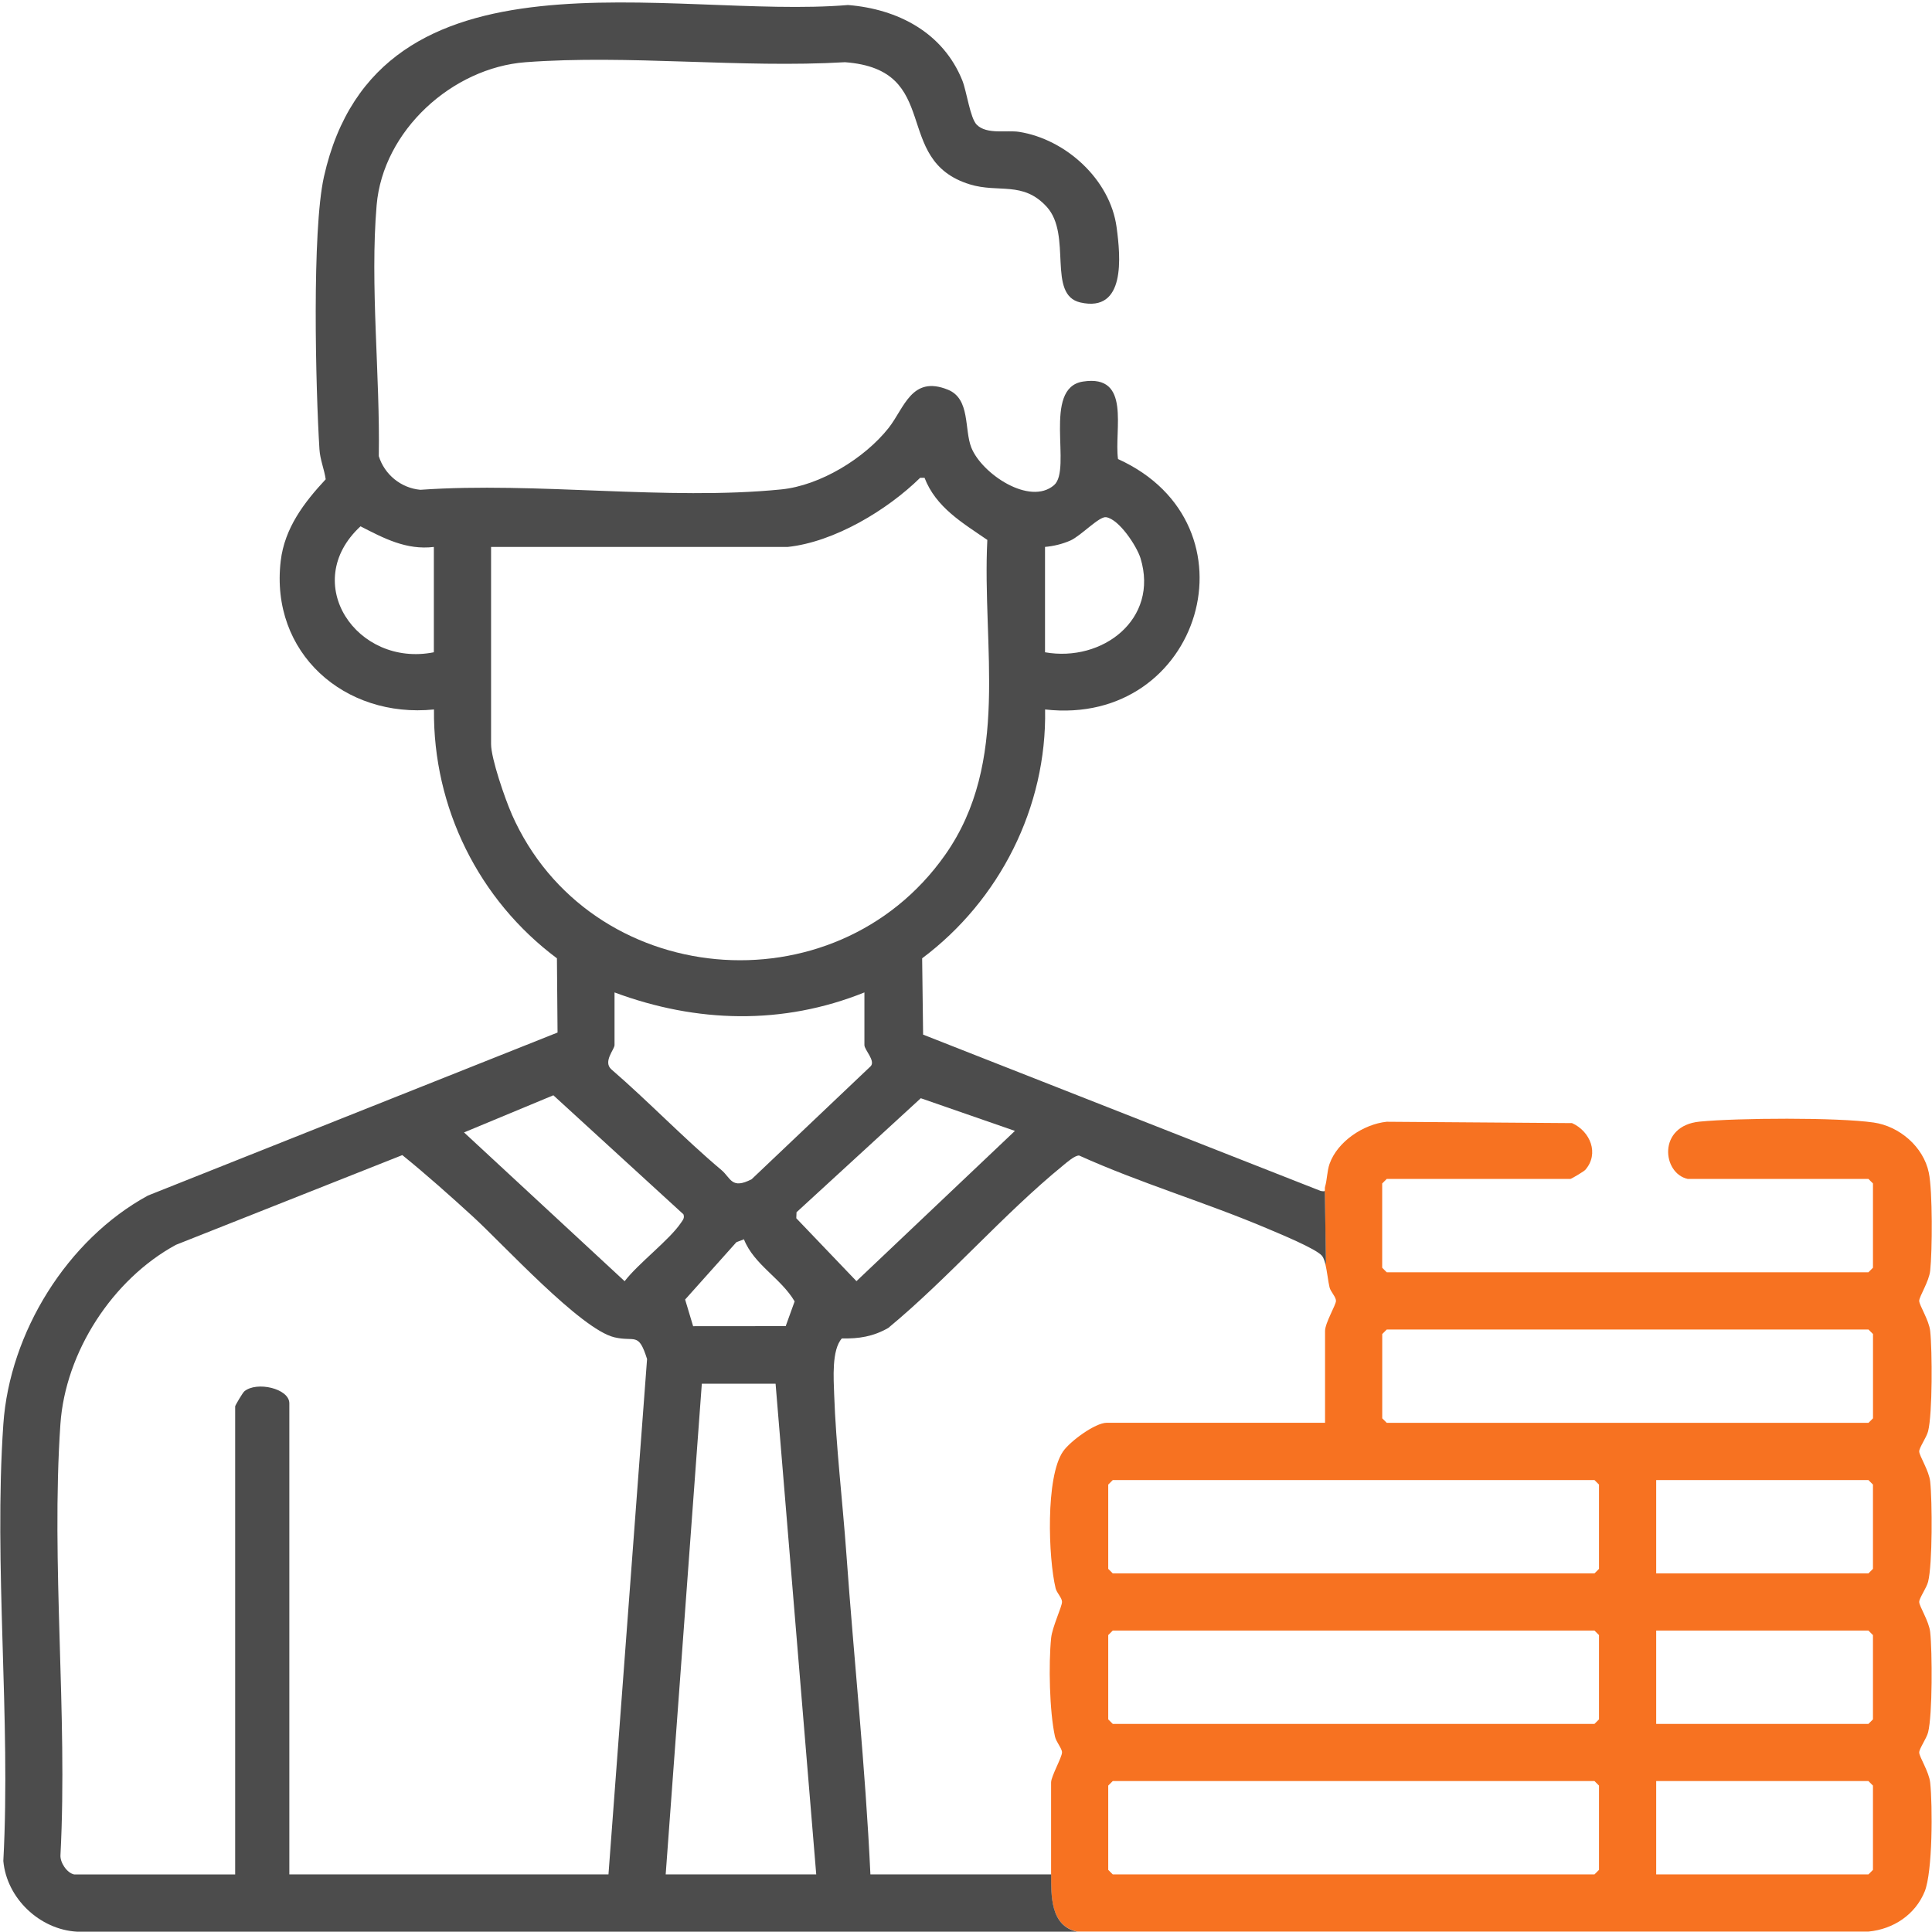
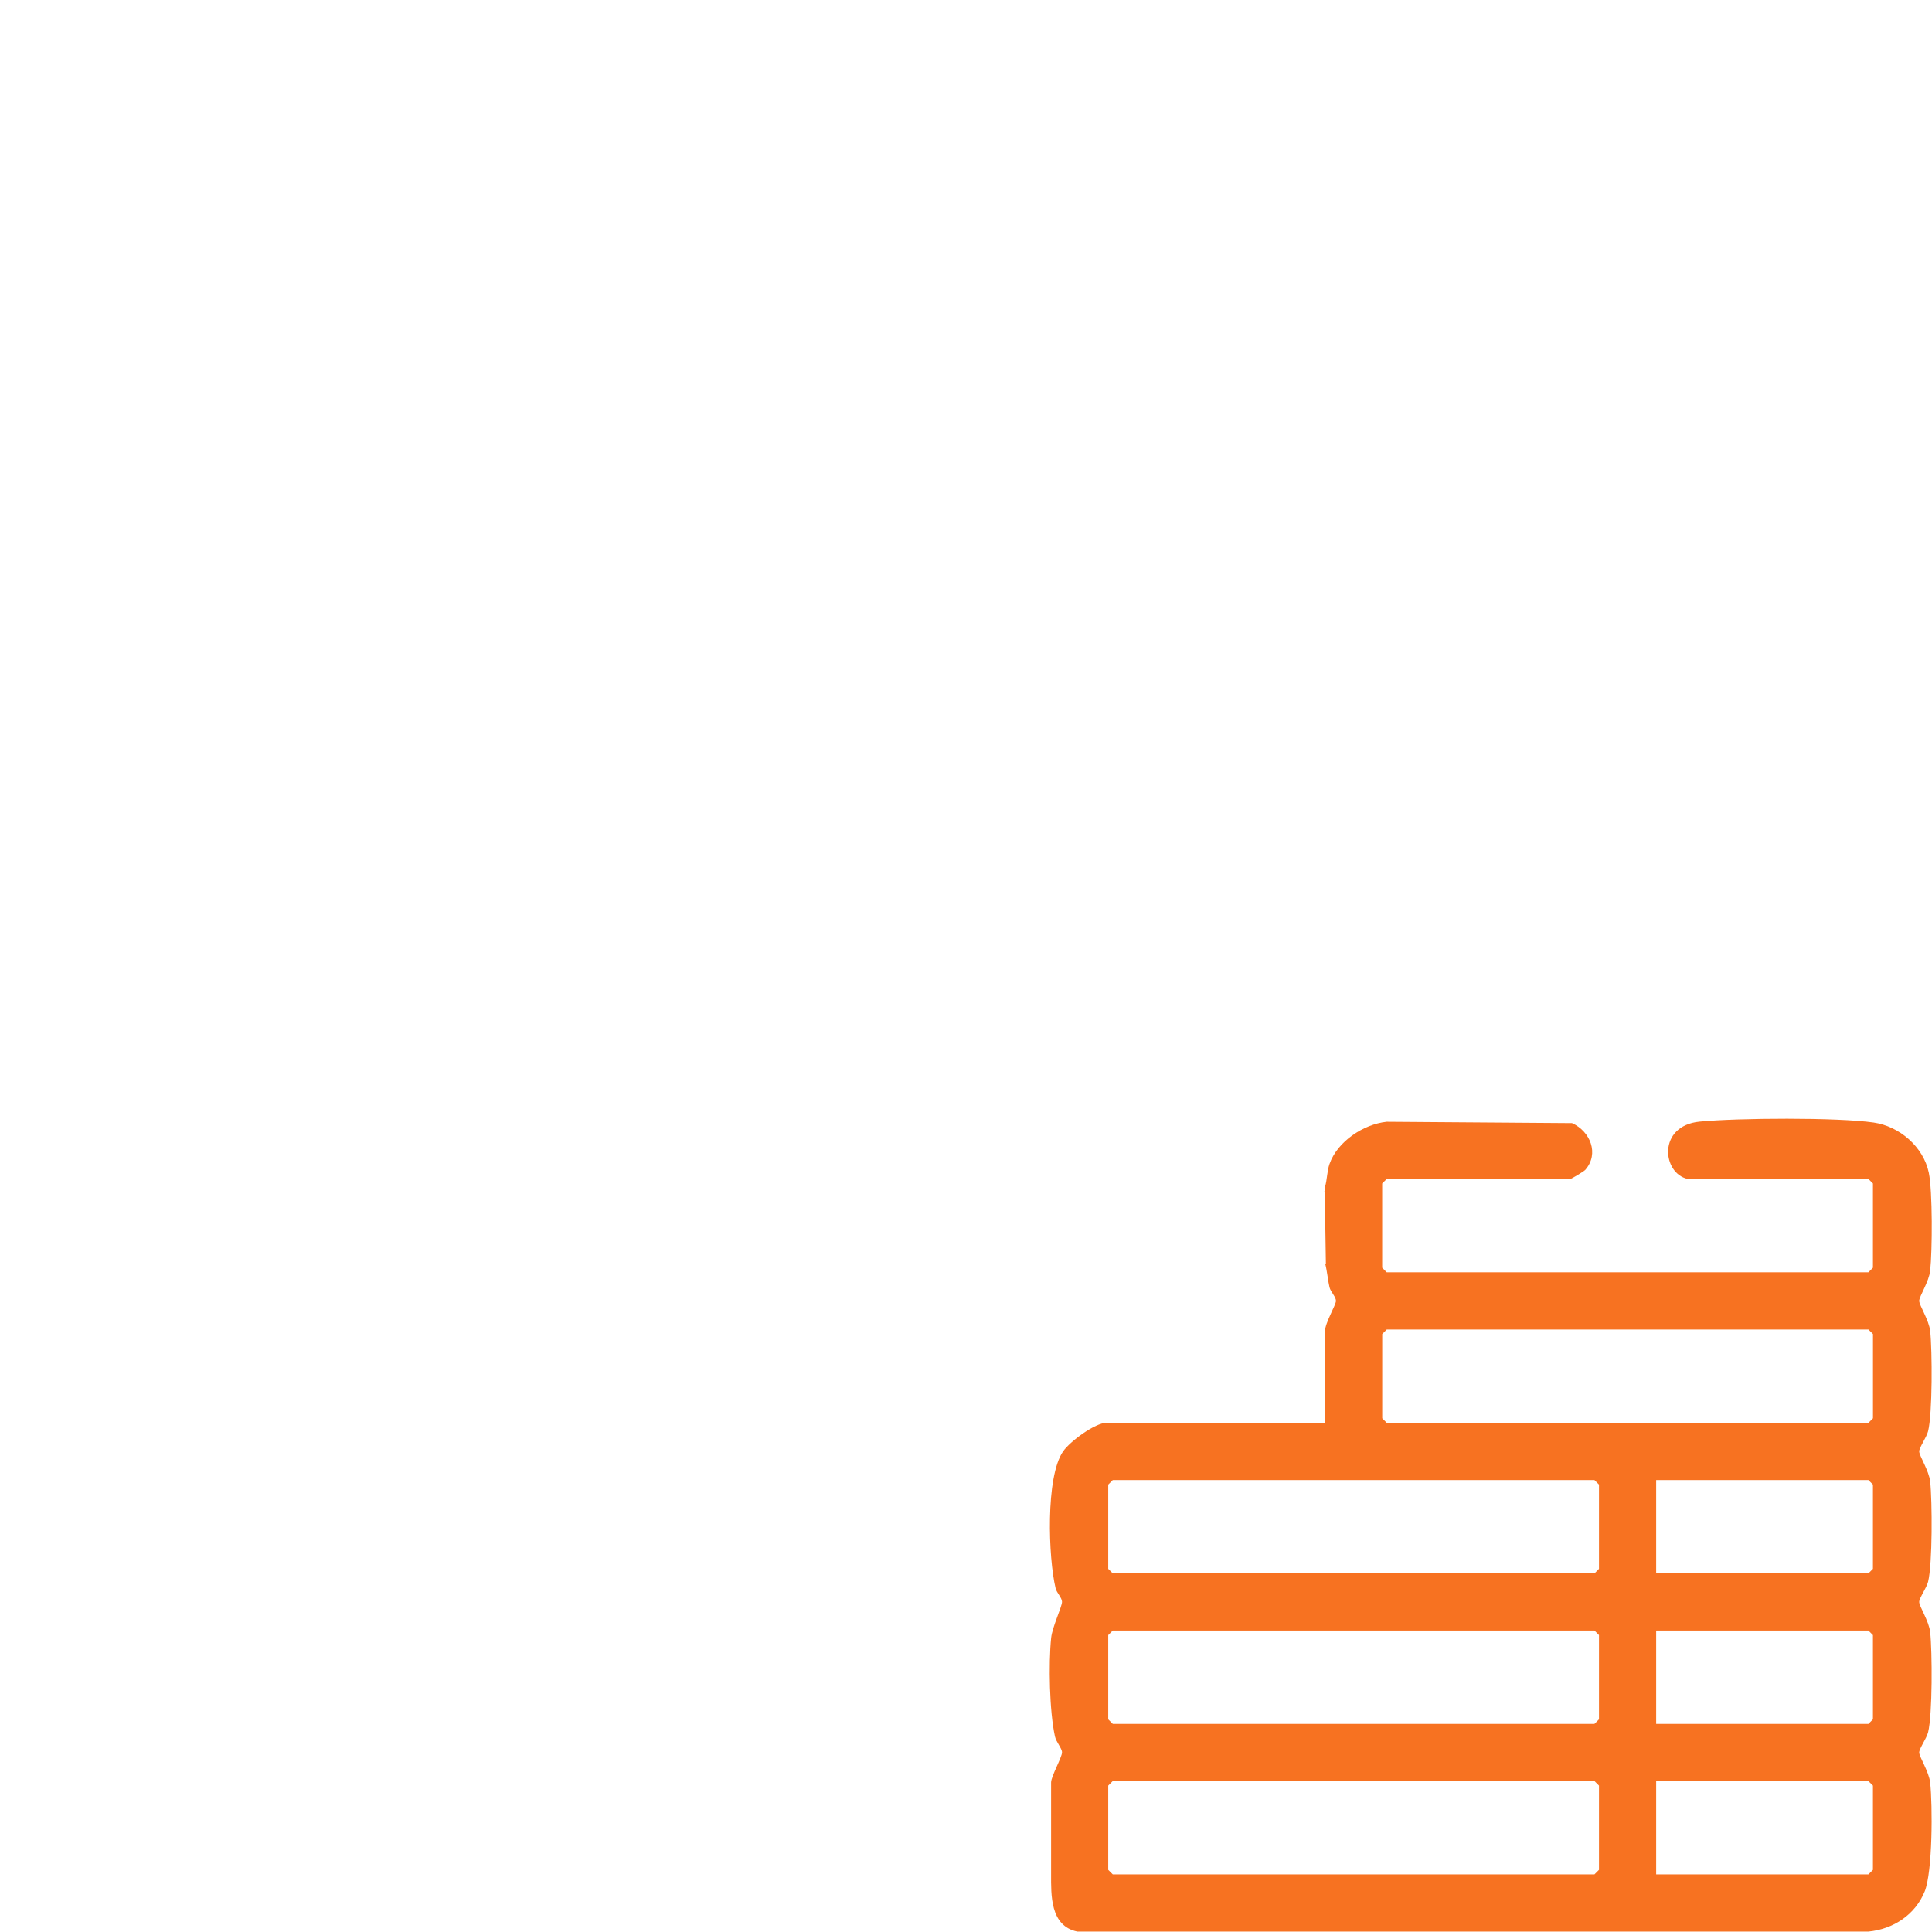
<svg xmlns="http://www.w3.org/2000/svg" id="Layer_2" version="1.1" viewBox="0 0 500 500">
  <path d="M498.11,489.52c2.06-5.09,2.06-22.25,1.42-28.19-.31-2.83-2.84-6.66-2.84-7.79,0-1,1.89-3.6,2.3-5.21,1.15-4.57,1.09-20.86.54-25.96-.31-2.83-2.84-6.66-2.84-7.79,0-1,1.89-3.6,2.3-5.21,1.15-4.57,1.09-20.86.54-25.96-.31-2.83-2.84-6.66-2.84-7.79,0-1,1.89-3.6,2.3-5.21,1.15-4.57,1.09-20.86.54-25.96-.31-2.83-2.84-6.65-2.84-7.79s2.53-4.96,2.84-7.79c.56-5.14.64-20.57-.35-25.36-1.39-6.74-7.61-12.04-14.27-13-9.47-1.36-35.22-1.19-45.03-.24-11,1.07-9.71,13.42-3.08,14.84h46.75l1.17,1.17v21.81l-1.17,1.17h-124.67l-1.17-1.17v-21.81l1.17-1.17h47.53c.23,0,3.49-1.93,3.87-2.36,3.66-4.19,1.28-9.98-3.44-12.09l-47.97-.35c-6,.62-12.77,5.14-14.79,10.92-.64,1.83-.61,4.06-1.15,5.88-.17.59.1,1.01-.2,1.13l.12.16.29,18.62-.17.03c.5,1.97.75,4.64,1.11,6.1.28,1.17,1.67,2.47,1.67,3.51,0,1.05-2.83,5.73-2.83,7.79v23.76h-56.49c-3,0-9.51,4.81-11.3,7.4-4.59,6.62-3.82,27.66-1.94,35.44.28,1.18,1.65,2.44,1.66,3.51,0,1.25-2.53,6.49-2.82,9.36-.68,6.77-.44,18.91.99,25.48.32,1.46,1.83,3.08,1.83,4.11,0,1.27-2.83,6.2-2.83,7.79v23.76c0,5.28-.29,13.39,6.77,14.83h204.8c6.43-.63,12.09-4.38,14.53-10.4ZM484.72,444.97l-1.17,1.17h-54.93v-24.15h54.93l1.17,1.17v21.81ZM484.72,406.02l-1.17,1.17h-54.93v-24.15h54.93l1.17,1.17v21.81ZM357.72,345.25l1.17-1.17h124.67l1.17,1.17v21.81l-1.17,1.17h-124.67l-1.17-1.17v-21.81ZM413.82,483.92l-1.17,1.17h-124.67l-1.17-1.17v-21.81l1.17-1.17h124.67l1.17,1.17v21.81ZM413.82,444.97l-1.17,1.17h-124.67l-1.17-1.17v-21.81l1.17-1.17h124.67l1.17,1.17v21.81ZM413.82,406.02l-1.17,1.17h-124.67l-1.17-1.17v-21.81l1.17-1.17h124.67l1.17,1.17v21.81ZM428.62,485.09v-24.15h54.93l1.17,1.17v21.81l-1.17,1.17h-54.93Z" style="fill: #f77221;" />
-   <path d="M272.01,485.09h-46.75c-1.29-27.71-4.24-55.32-6.22-82.97-.96-13.36-2.71-28.1-3.16-41.25-.13-3.97-.69-11.52,2-14.49,4.38.11,8.13-.48,12.02-2.72,15.55-12.86,29.72-29.39,45.22-42.04.95-.78,3.04-2.63,4.16-2.57,15.9,7.18,32.79,12.13,48.83,18.95,2.83,1.21,12.47,5.14,14.03,7.01.35.43.63,1.17.85,2.06,0,0,0,0,0,0l.17-.03-.29-18.62-.12-.16h0c-.15.06-.41.06-.95-.04l-102.9-40.46-.25-19.75c20.04-14.99,32.29-39.1,31.82-64.4,40.41,4.59,56.17-47.88,18.87-64.81-1.05-7.56,3.5-22.01-9.08-20.05-10.61,1.65-2.73,22.73-7.48,26.81-6.28,5.4-18.7-2.94-21.4-9.72-1.87-4.69-.22-12.62-6.05-14.98-9.43-3.83-11.3,4.77-15.38,9.92-6.24,7.87-17.71,14.87-27.75,15.88-29.52,2.95-63.42-2.01-93.41.1-5.01-.45-9.29-3.95-10.76-8.72.36-20.73-2.31-44.4-.56-64.93,1.64-19.28,19.54-35.58,38.57-37.01,26.65-2,55.74,1.58,82.65,0,25.49,1.91,11.89,25.32,32.28,31.61,7.48,2.31,13.74-.93,19.91,5.8,6.68,7.3,0,22.78,8.72,24.77,11.77,2.68,10.42-11.75,9.37-19.49-1.67-12.35-13.16-22.75-25.2-24.66-3.2-.51-8.4.76-11-1.86-1.71-1.73-2.59-8.63-3.73-11.46-5-12.4-16.69-18.47-29.57-19.51-45.65,3.82-121.69-17.76-135.63,44.41-3.15,14.04-2.15,54.82-1.17,70.55.17,2.74,1.23,5.11,1.62,7.78-5.58,5.99-10.63,12.61-11.64,21.1-2.83,23.88,16.55,40.81,39.66,38.47-.27,25.42,11.61,49.32,31.82,64.4l.16,19.21-106.01,42.19c-20.88,11.38-35.79,35.44-37.42,59.19-2.52,36.63,1.97,76.09,0,113.02.87,9.68,9.43,17.77,19.09,18.3h258.86c-7.06-1.43-6.77-9.55-6.77-14.83ZM270.45,141.54c2.22-.19,4.5-.75,6.54-1.64,2.75-1.21,7.45-6.31,9.26-6.05,3.34.48,7.96,7.49,8.92,10.64,4.8,15.76-9.84,26.95-24.72,24.32v-27.27ZM112.28,168.81c-19.93,3.96-34.81-17.97-18.98-32.6,6.02,3.09,11.86,6.2,18.98,5.34v27.27ZM262.66,292.68l-41.01,38.88-15.57-16.28.06-1.55,32.16-29.51,24.37,8.46ZM194.53,305.18c-5.25,2.72-5.37-.31-7.83-2.38-9.85-8.29-18.75-17.64-28.49-26.06-2.21-1.98.83-5.15.83-6.27v-13.63c21.23,7.9,43.51,8.51,64.67,0v13.63c0,1.23,2.92,4.07,1.63,5.46l-30.81,29.25ZM205.65,336.8l-2.31,6.4-23.96.02-2.07-6.9,13.27-14.84,1.95-.75c2.61,6.6,9.57,10.03,13.13,16.08ZM132.41,210.62c-1.68-3.81-5.32-14.28-5.32-18.05v-51.02h76.75c12.09-1.28,25.78-9.54,34.3-17.9h1.13c2.94,7.67,9.87,11.69,16.25,16.08-1.39,27.78,6.07,57.38-10.93,81.53-28.56,40.57-92.16,34.88-112.19-10.63ZM157.47,485.09h-82.59v-121.91c0-3.85-8.5-5.78-11.66-3.09-.43.36-2.36,3.64-2.36,3.87v121.14H19.17c-1.86-.4-3.67-3.09-3.52-5.05,1.9-36.42-2.48-75.32-.02-111.44,1.28-18.72,13.5-37.53,29.9-46.45l58.59-23.22c6.27,5.08,12.35,10.5,18.3,15.94,7.76,7.09,27.89,29.15,36.57,31.21,5.41,1.28,6.21-1.51,8.47,5.62l-9.99,133.4ZM161.65,331.57l-41.56-38.5,23.12-9.61,33.66,30.8c.36.97-.16,1.49-.65,2.22-2.98,4.43-11.01,10.46-14.57,15.1ZM172.28,485.09l9.35-126.98h19.09l10.52,126.98h-38.96Z" style="fill: #4c4c4c;" />
</svg>